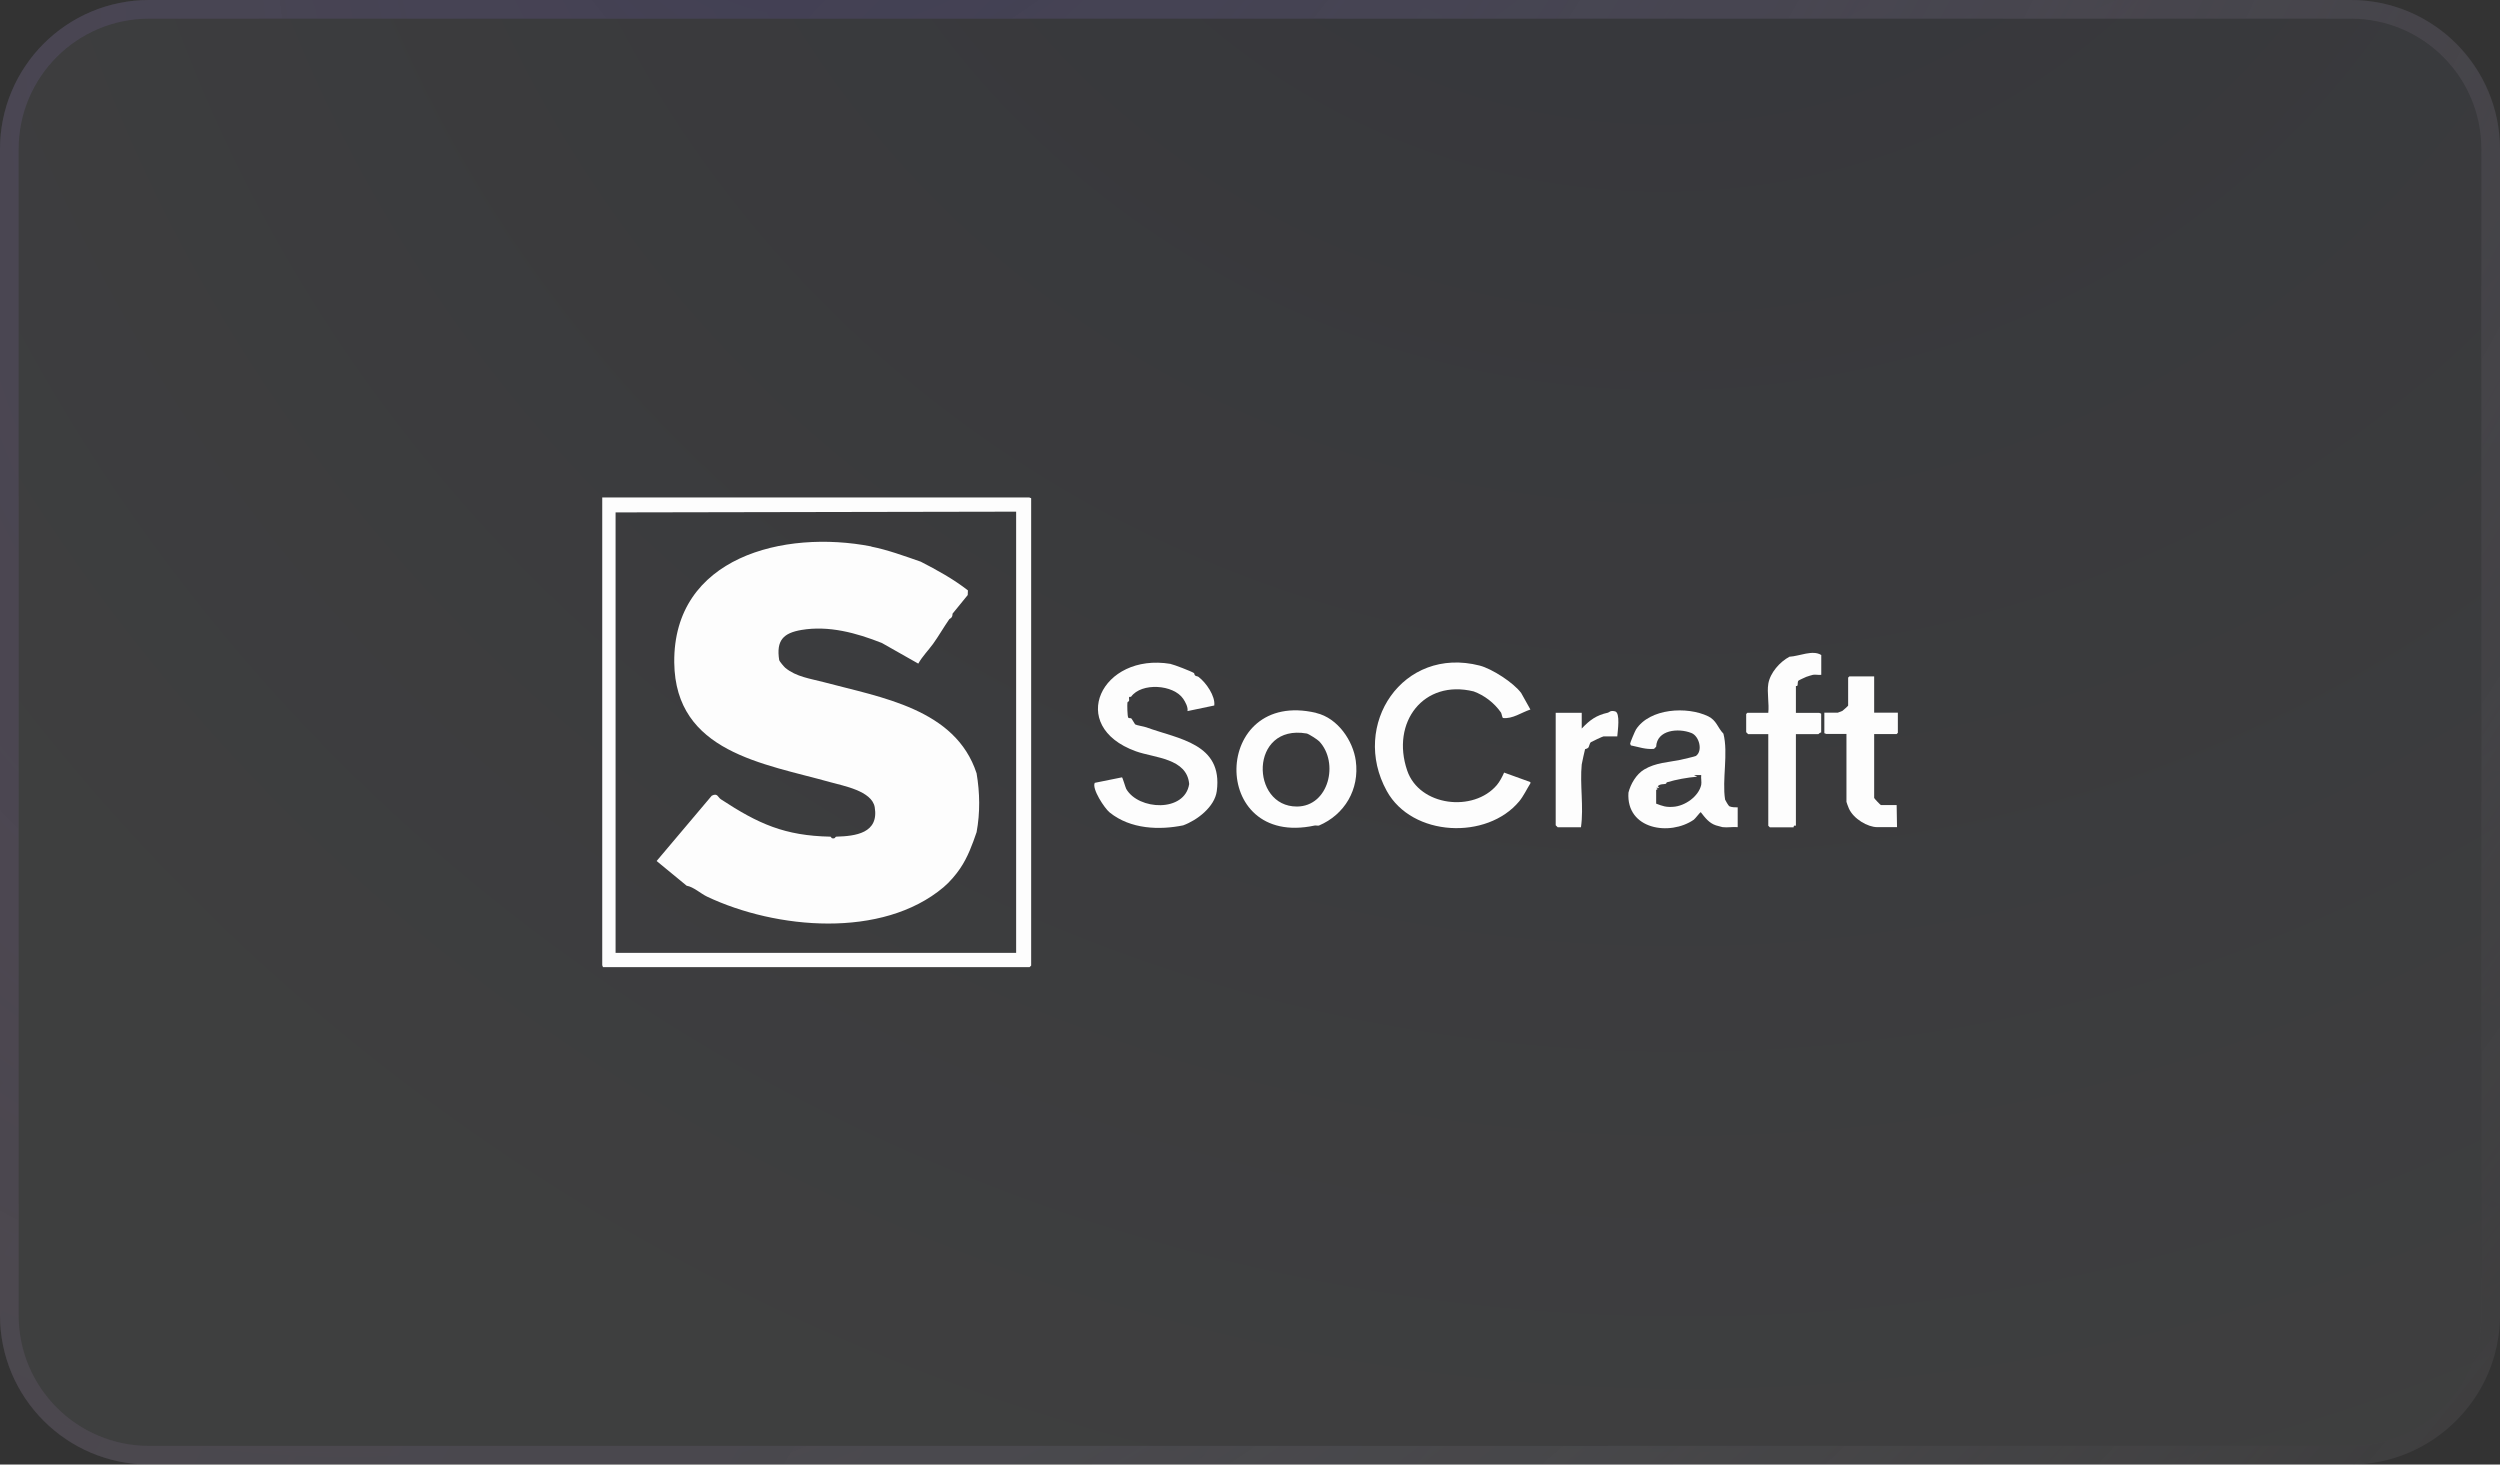
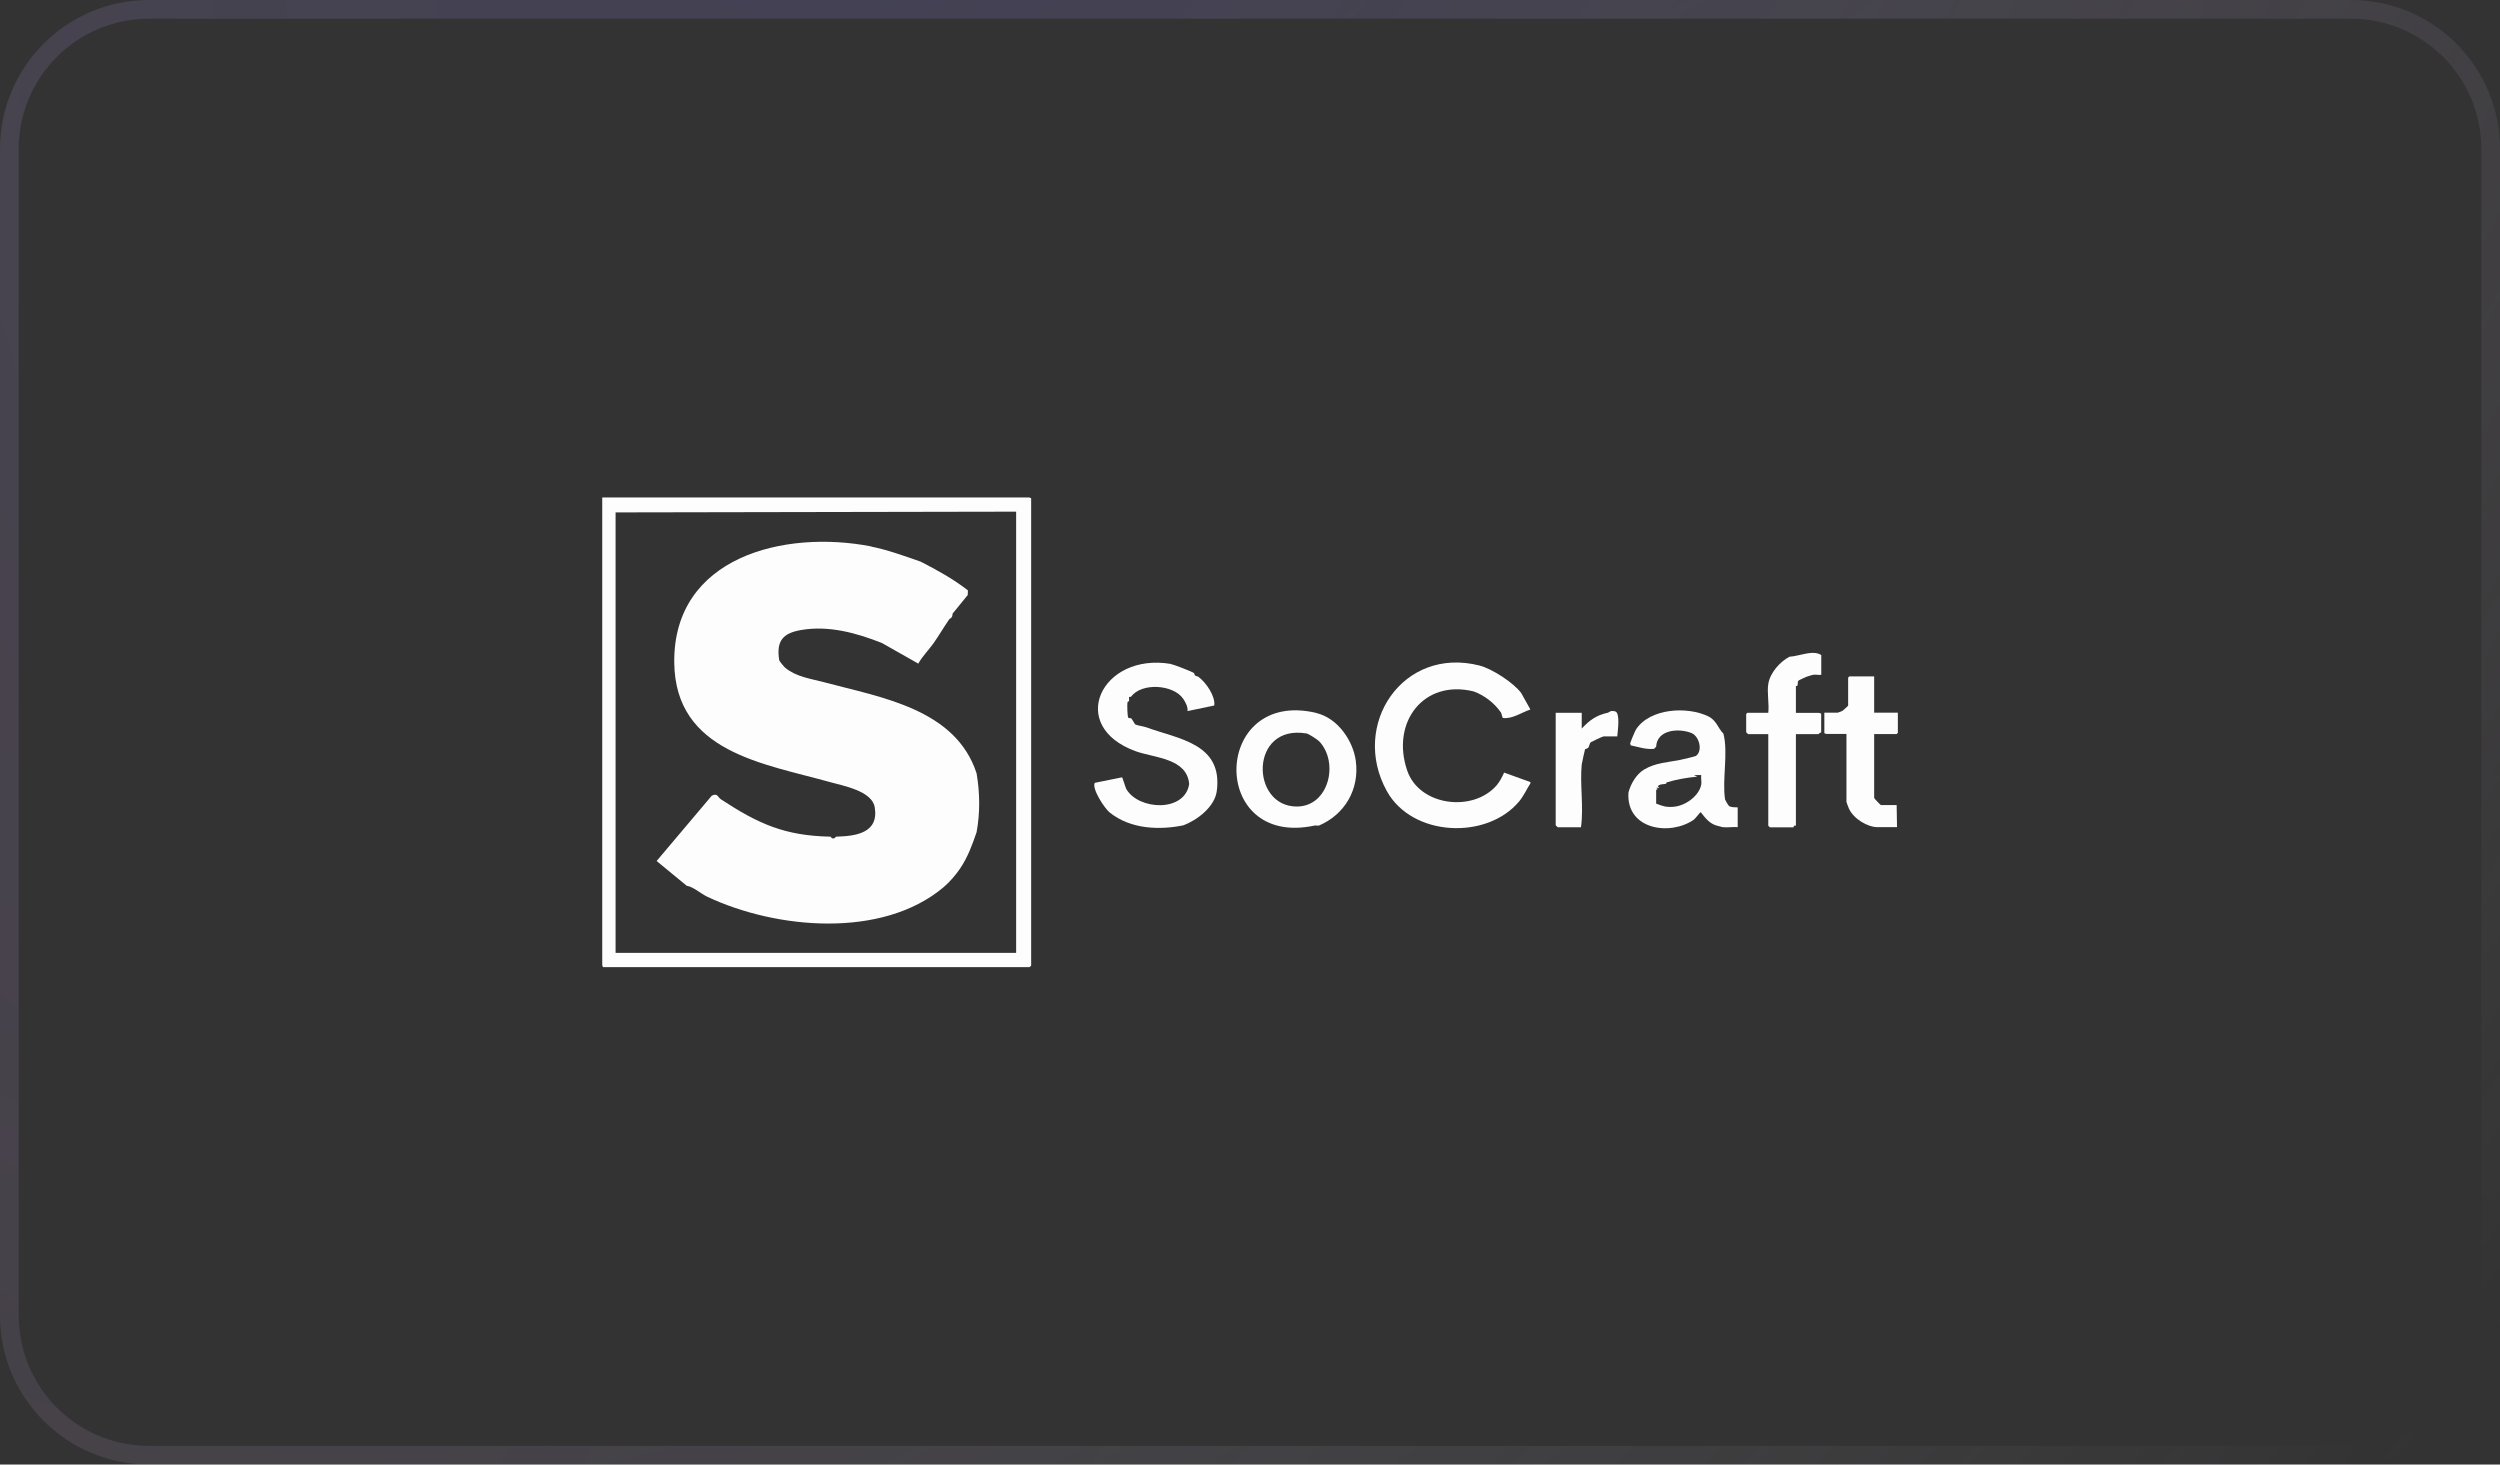
<svg xmlns="http://www.w3.org/2000/svg" id="Layer_2" data-name="Layer 2" viewBox="0 0 268 157">
  <rect x="0" y="0" width="268" height="157" fill="#333333" stroke="none" />
  <defs>
    <style> .cls-1 { stroke: url(#radial-gradient-2); } .cls-1, .cls-2 { fill: none; stroke-width: 2px; } .cls-3 { fill: url(#radial-gradient); fill-opacity: .2; } .cls-4 { opacity: .3; } .cls-2 { stroke: url(#radial-gradient-3); } .cls-5 { fill: #fdfdfd; } </style>
    <radialGradient id="radial-gradient" cx="-774.54" cy="-2427.17" fx="-774.54" fy="-2427.17" r="1" gradientTransform="translate(508624.99 -443279.72) rotate(30.2) scale(279.5 -263.2)" gradientUnits="userSpaceOnUse">
      <stop offset="0" stop-color="#515dad" />
      <stop offset=".8" stop-color="#eef3ff" />
      <stop offset="1" stop-color="#eef3ff" />
    </radialGradient>
    <radialGradient id="radial-gradient-2" cx="-773.65" cy="-2423.29" fx="-773.65" fy="-2423.29" r="1" gradientTransform="translate(621890.84 -767524.8) rotate(28) scale(243.9 -400.1)" gradientUnits="userSpaceOnUse">
      <stop offset="0" stop-color="#515dad" />
      <stop offset="1" stop-color="#fff" stop-opacity="0" />
    </radialGradient>
    <radialGradient id="radial-gradient-3" cx="-796.48" cy="-2407.29" fx="-796.48" fy="-2407.29" r="1" gradientTransform="translate(-663002.98 699854.38) rotate(-147.9) scale(238.6 -392.6)" gradientUnits="userSpaceOnUse">
      <stop offset="0" stop-color="#3b1859" stop-opacity="0" />
      <stop offset="1" stop-color="#b40057" stop-opacity=".1" />
    </radialGradient>
  </defs>
  <g id="Layer_1-2" data-name="Layer 1">
    <g>
      <g id="Layer_11" data-name="Layer 11">
        <g class="cls-4">
-           <path class="cls-3" d="M16,0h236c8.8,0,16,7.2,16,16v125c0,8.8-7.2,16-16,16H16c-8.8,0-16-7.2-16-16V16C0,7.2,7.2,0,16,0Z" />
          <path class="cls-1" d="M16,1h236c8.3,0,15,6.7,15,15v125c0,8.3-6.7,15-15,15H16c-8.3,0-15-6.7-15-15V16C1,7.7,7.7,1,16,1Z" />
          <path class="cls-2" d="M16,1h236c8.3,0,15,6.7,15,15v125c0,8.3-6.7,15-15,15H16c-8.3,0-15-6.7-15-15V16C1,7.7,7.7,1,16,1Z" />
        </g>
      </g>
      <g>
        <path class="cls-5" d="M110.54,53.41v50.1l-.17.17h-45.73l-.08-.21v-50.14h45.78l.21.08ZM108.93,54.85l-42.94.08v47.22h42.94v-47.3Z" />
        <g>
          <path class="cls-5" d="M158.62,71.35c1.32.34,3.63,1.83,4.45,2.94l.99,1.77c-.95.31-1.92,1.03-2.94.91-.1-.08-.14-.47-.21-.58-.73-1.05-1.79-1.85-2.93-2.27-5.37-1.32-8.89,3.31-7.13,8.48,1.31,3.84,7.12,4.51,9.62,1.55.3-.36.58-.89.77-1.33l2.82,1.02v.13c-.37.59-.75,1.39-1.19,1.92-3.45,4.17-11.49,3.84-14.21-1.1-3.91-7.09,1.72-15.55,9.96-13.44Z" />
          <path class="cls-5" d="M125.5,71.18c.33.06,2.18.77,2.51.98.07.41.3.27.48.41.82.62,1.81,2.07,1.68,3.06l-2.87.6c.08-.41-.23-.98-.46-1.32-1.05-1.54-4.46-1.76-5.58-.23-.03.04-.2.01-.21.03-.06.11.03.31-.02.44-.02.07-.15.03-.17.18-.03.22-.01,1.46.09,1.6.08.11.26,0,.35.11.1.12.36.6.4.62.18.1.94.22,1.19.31,3.44,1.26,8.22,1.72,7.55,6.83-.22,1.7-2.12,3.14-3.61,3.68-2.52.51-5.62.43-7.87-1.38-.56-.45-1.94-2.56-1.6-3.18l2.92-.59c.06.02.37,1.08.45,1.24,1.31,2.29,6.28,2.54,6.75-.52-.23-2.78-3.75-2.8-5.71-3.51-7.49-2.7-3.69-10.61,3.72-9.37Z" />
          <path class="cls-5" d="M184.65,88.67s-.53-.14-.7-.19c-.74-.24-1.18-.84-1.63-1.42-.06,0-.61.72-.74.81-2.56,1.78-7.27,1.06-7.01-2.9.23-.92.83-1.96,1.67-2.47,1.24-.75,2.63-.78,3.88-1.04.24-.05,1.61-.37,1.68-.42.77-.54.36-2.13-.48-2.46-1.41-.56-3.7-.34-3.78,1.47l-.23.23c-.91.08-1.66-.21-2.48-.37l-.08-.18c-.02-.08.54-1.4.63-1.53,1.48-2.28,5.49-2.5,7.74-1.41.9.44,1,1.21,1.63,1.86.54,2.09-.16,4.95.18,7.07,0,.04.37.67.45.71.26.12.62.12.9.12v2.12c-.51-.05-1.12.07-1.61,0ZM182.36,83.09h-.76s.34.17.34.17c-1.07.09-2.22.3-3.24.6-.07.02-.06.14-.12.16-.23.08-.58-.02-.87.26l.17.17h-.34s.17.13.17.13l-.17.1v1.47c.69.26,1.05.4,1.83.34,1.25-.08,2.72-1.1,3-2.35.06-.29-.04-.73,0-1.04Z" />
          <path class="cls-5" d="M141.09,76.43c2.34.55,3.96,3,4.25,5.12.42,3.08-1.2,5.78-3.95,6.95-.15.03-.32-.03-.47,0-11.37,2.44-11.01-14.7.17-12.08ZM140.07,78.63c-6.14-1.05-6.05,7.86-1.03,7.83,3.41-.02,4.53-4.71,2.38-6.99-.17-.18-1.14-.81-1.35-.84Z" />
          <path class="cls-5" d="M189.56,73.31c.2-1.2,1.24-2.36,2.27-2.91,1.05-.05,2.5-.77,3.41-.18v2.12c-.27.04-.64-.05-.89,0-.04,0-.63.18-.72.22-.05.02-.8.36-.83.4-.12.13-.06.38-.11.52-.03.1-.17.05-.17.06v2.88h2.5l.21.08v2.03c-.12-.03-.28.17-.3.17h-2.41v9.82c-.28-.09-.24.17-.25.17h-2.54l-.17-.17v-9.82h-2.16l-.21-.21v-1.95l.13-.13h2.24c.11-.94-.15-2.19,0-3.09Z" />
          <path class="cls-5" d="M200.91,72.51v3.89h2.54v2.16l-.13.13h-2.41v6.85c0,.05.67.76.72.76h1.69l.04,2.37h-2.12c-1.02,0-2.54-.88-3.04-2-.07-.16-.26-.67-.26-.71v-7.28h-2.16l-.21-.08v-2.2h1.44s.44-.17.49-.19c.04-.02.62-.53.62-.57v-3l.13-.13h2.67Z" />
          <path class="cls-5" d="M173.38,78.94h-1.48c-.08,0-1.31.58-1.37.63-.1.07-.18.45-.23.53-.12.18-.37.19-.38.21-.03.08-.34,1.49-.36,1.64-.21,2.15.23,4.56-.08,6.73h-2.5l-.21-.21v-12.06h2.79v1.69c.87-.92,1.57-1.43,2.81-1.7.15-.03.24-.28.77-.14.58.15.27,2.15.23,2.69Z" />
        </g>
        <path class="cls-5" d="M93.41,58.6c1.7.33,3.53,1,5.29,1.61,1.71.88,3.49,1.85,5.06,3.08l-.02.5-1.63,2c.02.47-.32.54-.34.58-.6.86-1.17,1.86-1.75,2.66-.55.75-1.15,1.34-1.58,2.11l-3.9-2.21c-2.75-1.09-5.69-1.89-8.62-1.4-1.93.33-2.73,1.1-2.39,3.24.02.12.53.72.65.82,1.17.97,2.7,1.16,4.1,1.53,6.17,1.65,14.15,2.86,16.41,9.78.35,2.07.39,4.22,0,6.31-.45,1.31-.94,2.68-1.77,3.9-.42.62-1.09,1.43-1.77,2-6.57,5.54-17.96,4.51-25.35,1.01-.68-.32-1.44-1.04-2.19-1.17l-3.22-2.65,5.91-7c.64-.33.65.18.99.39,4.02,2.64,6.84,3.9,11.7,4,.14,0,.09.16.25.18.33.06.27-.18.42-.18,2.04-.06,4.58-.36,4.11-3.16-.3-1.76-3.44-2.3-4.76-2.68-7.12-2-16.62-3.19-16.73-12.82-.12-11.31,11.75-14.28,21.13-12.45Z" />
      </g>
    </g>
  </g>
</svg>